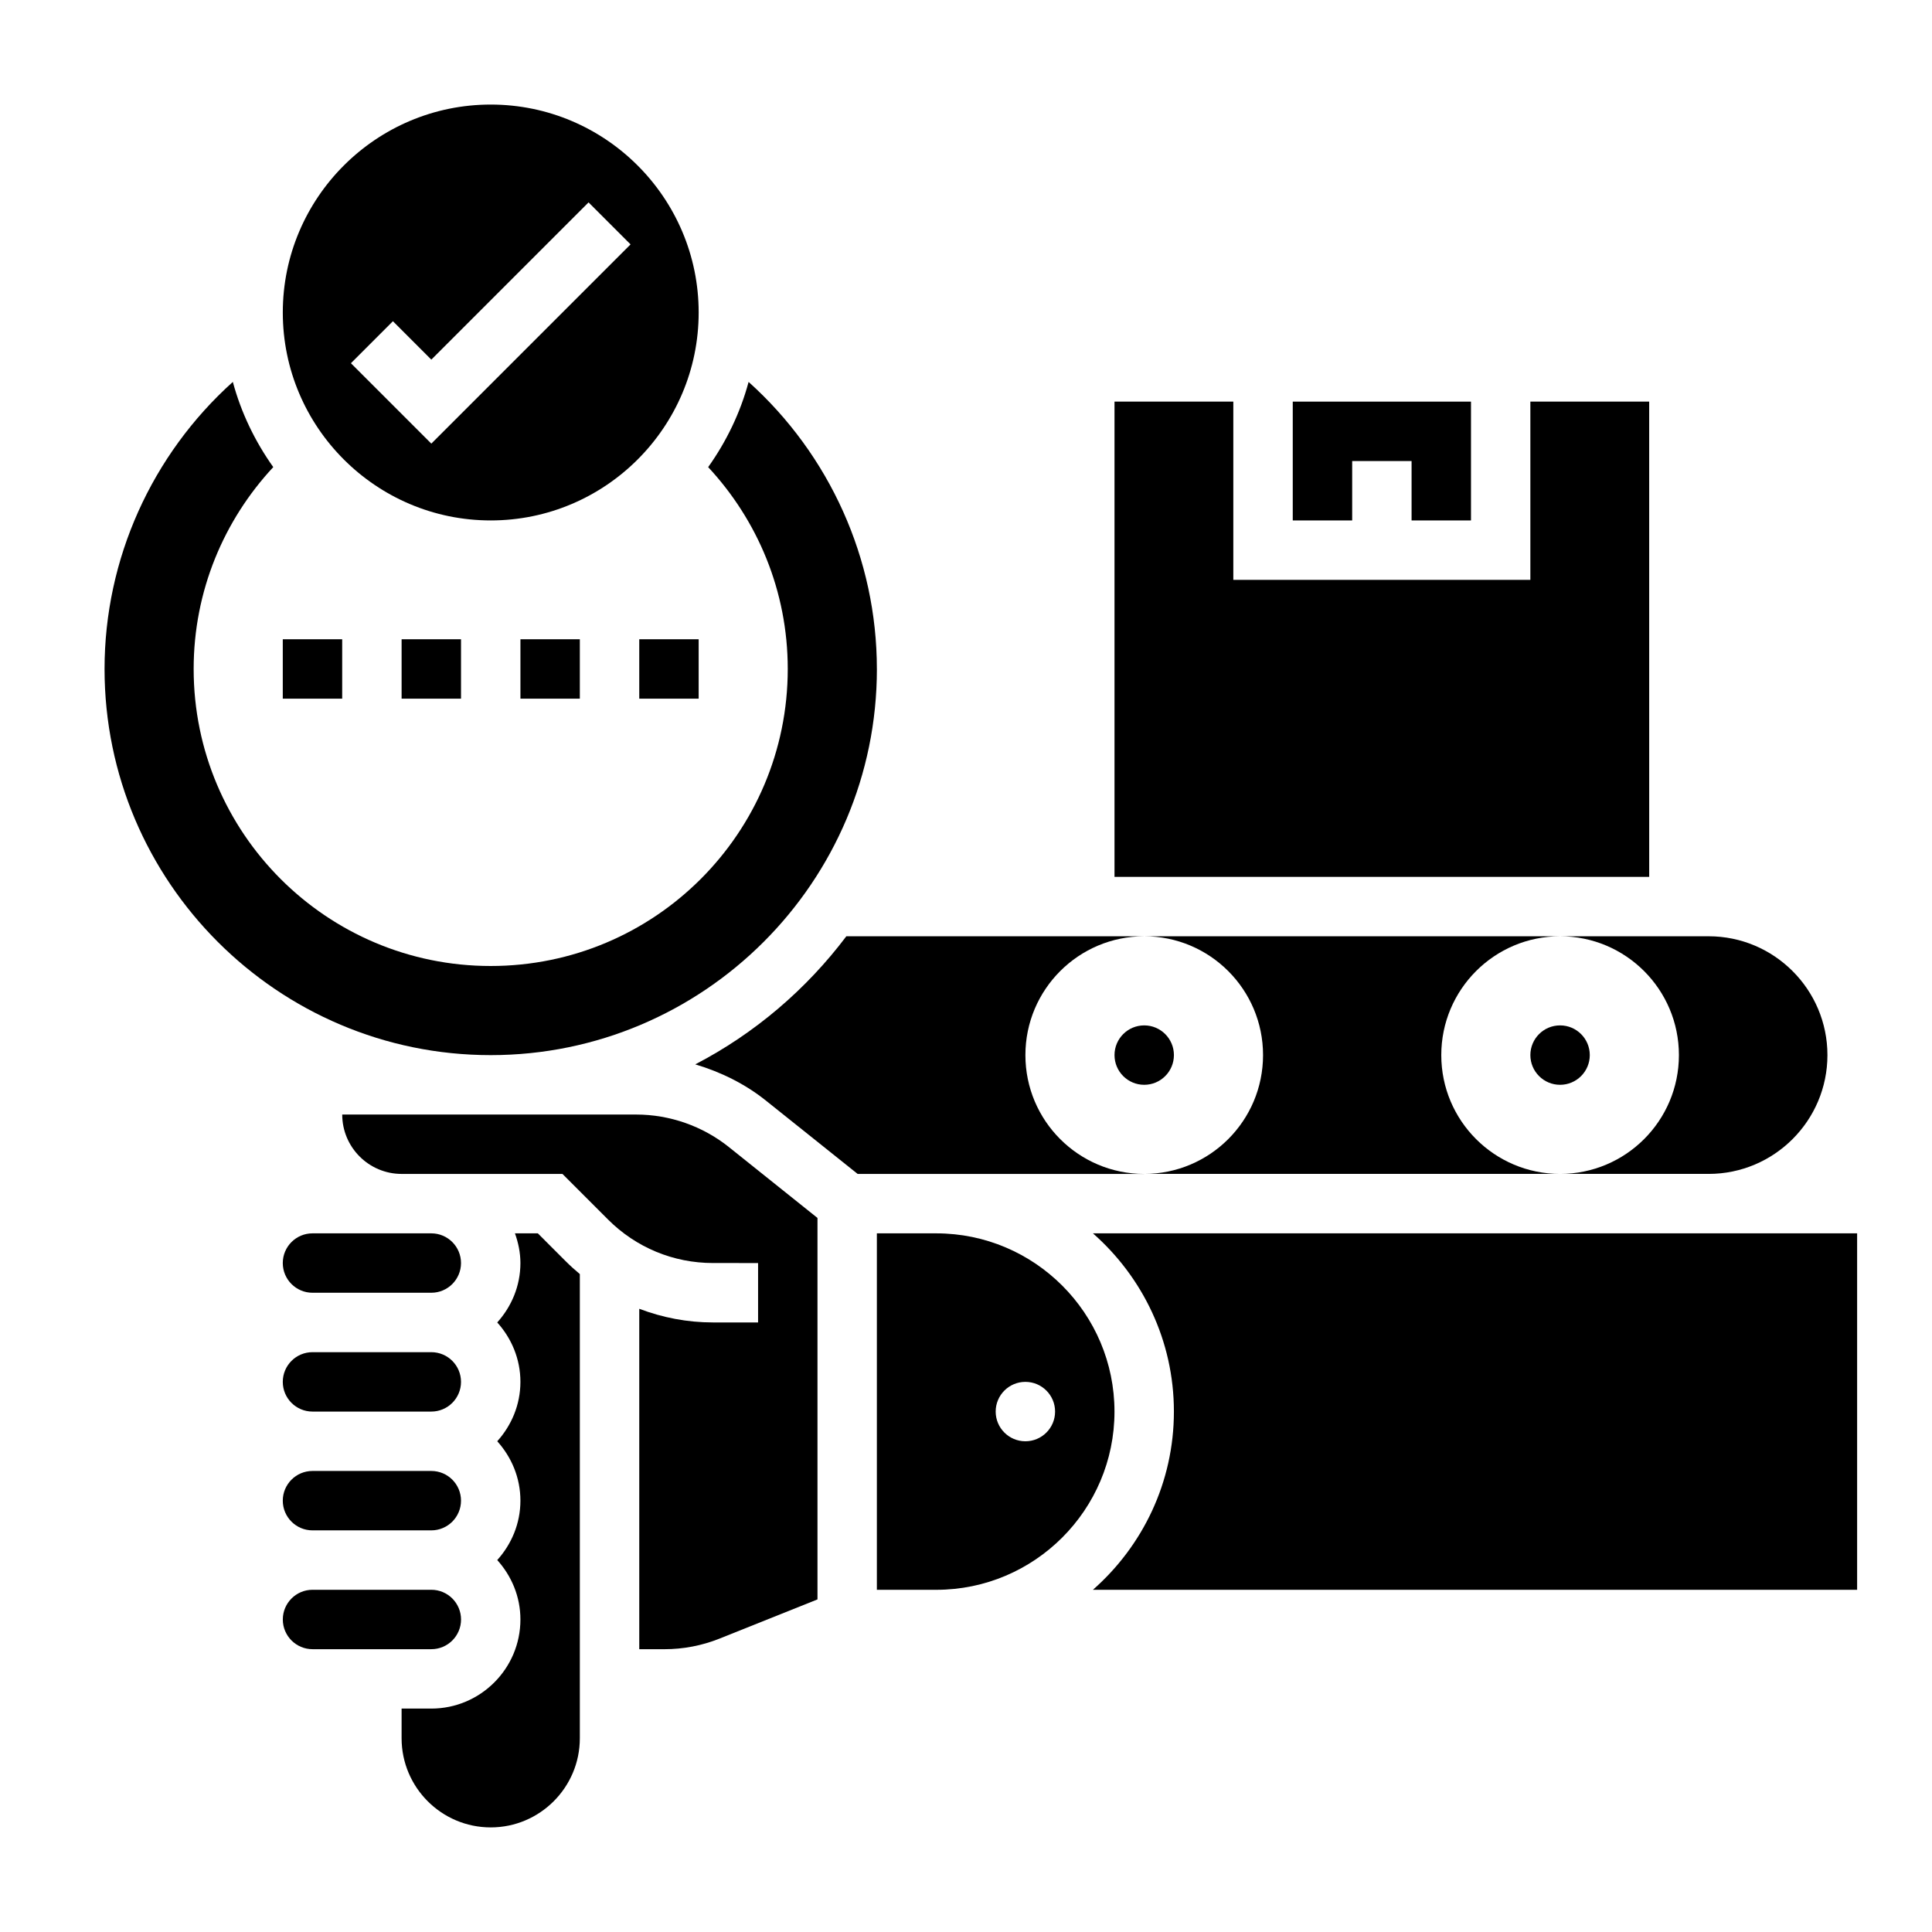
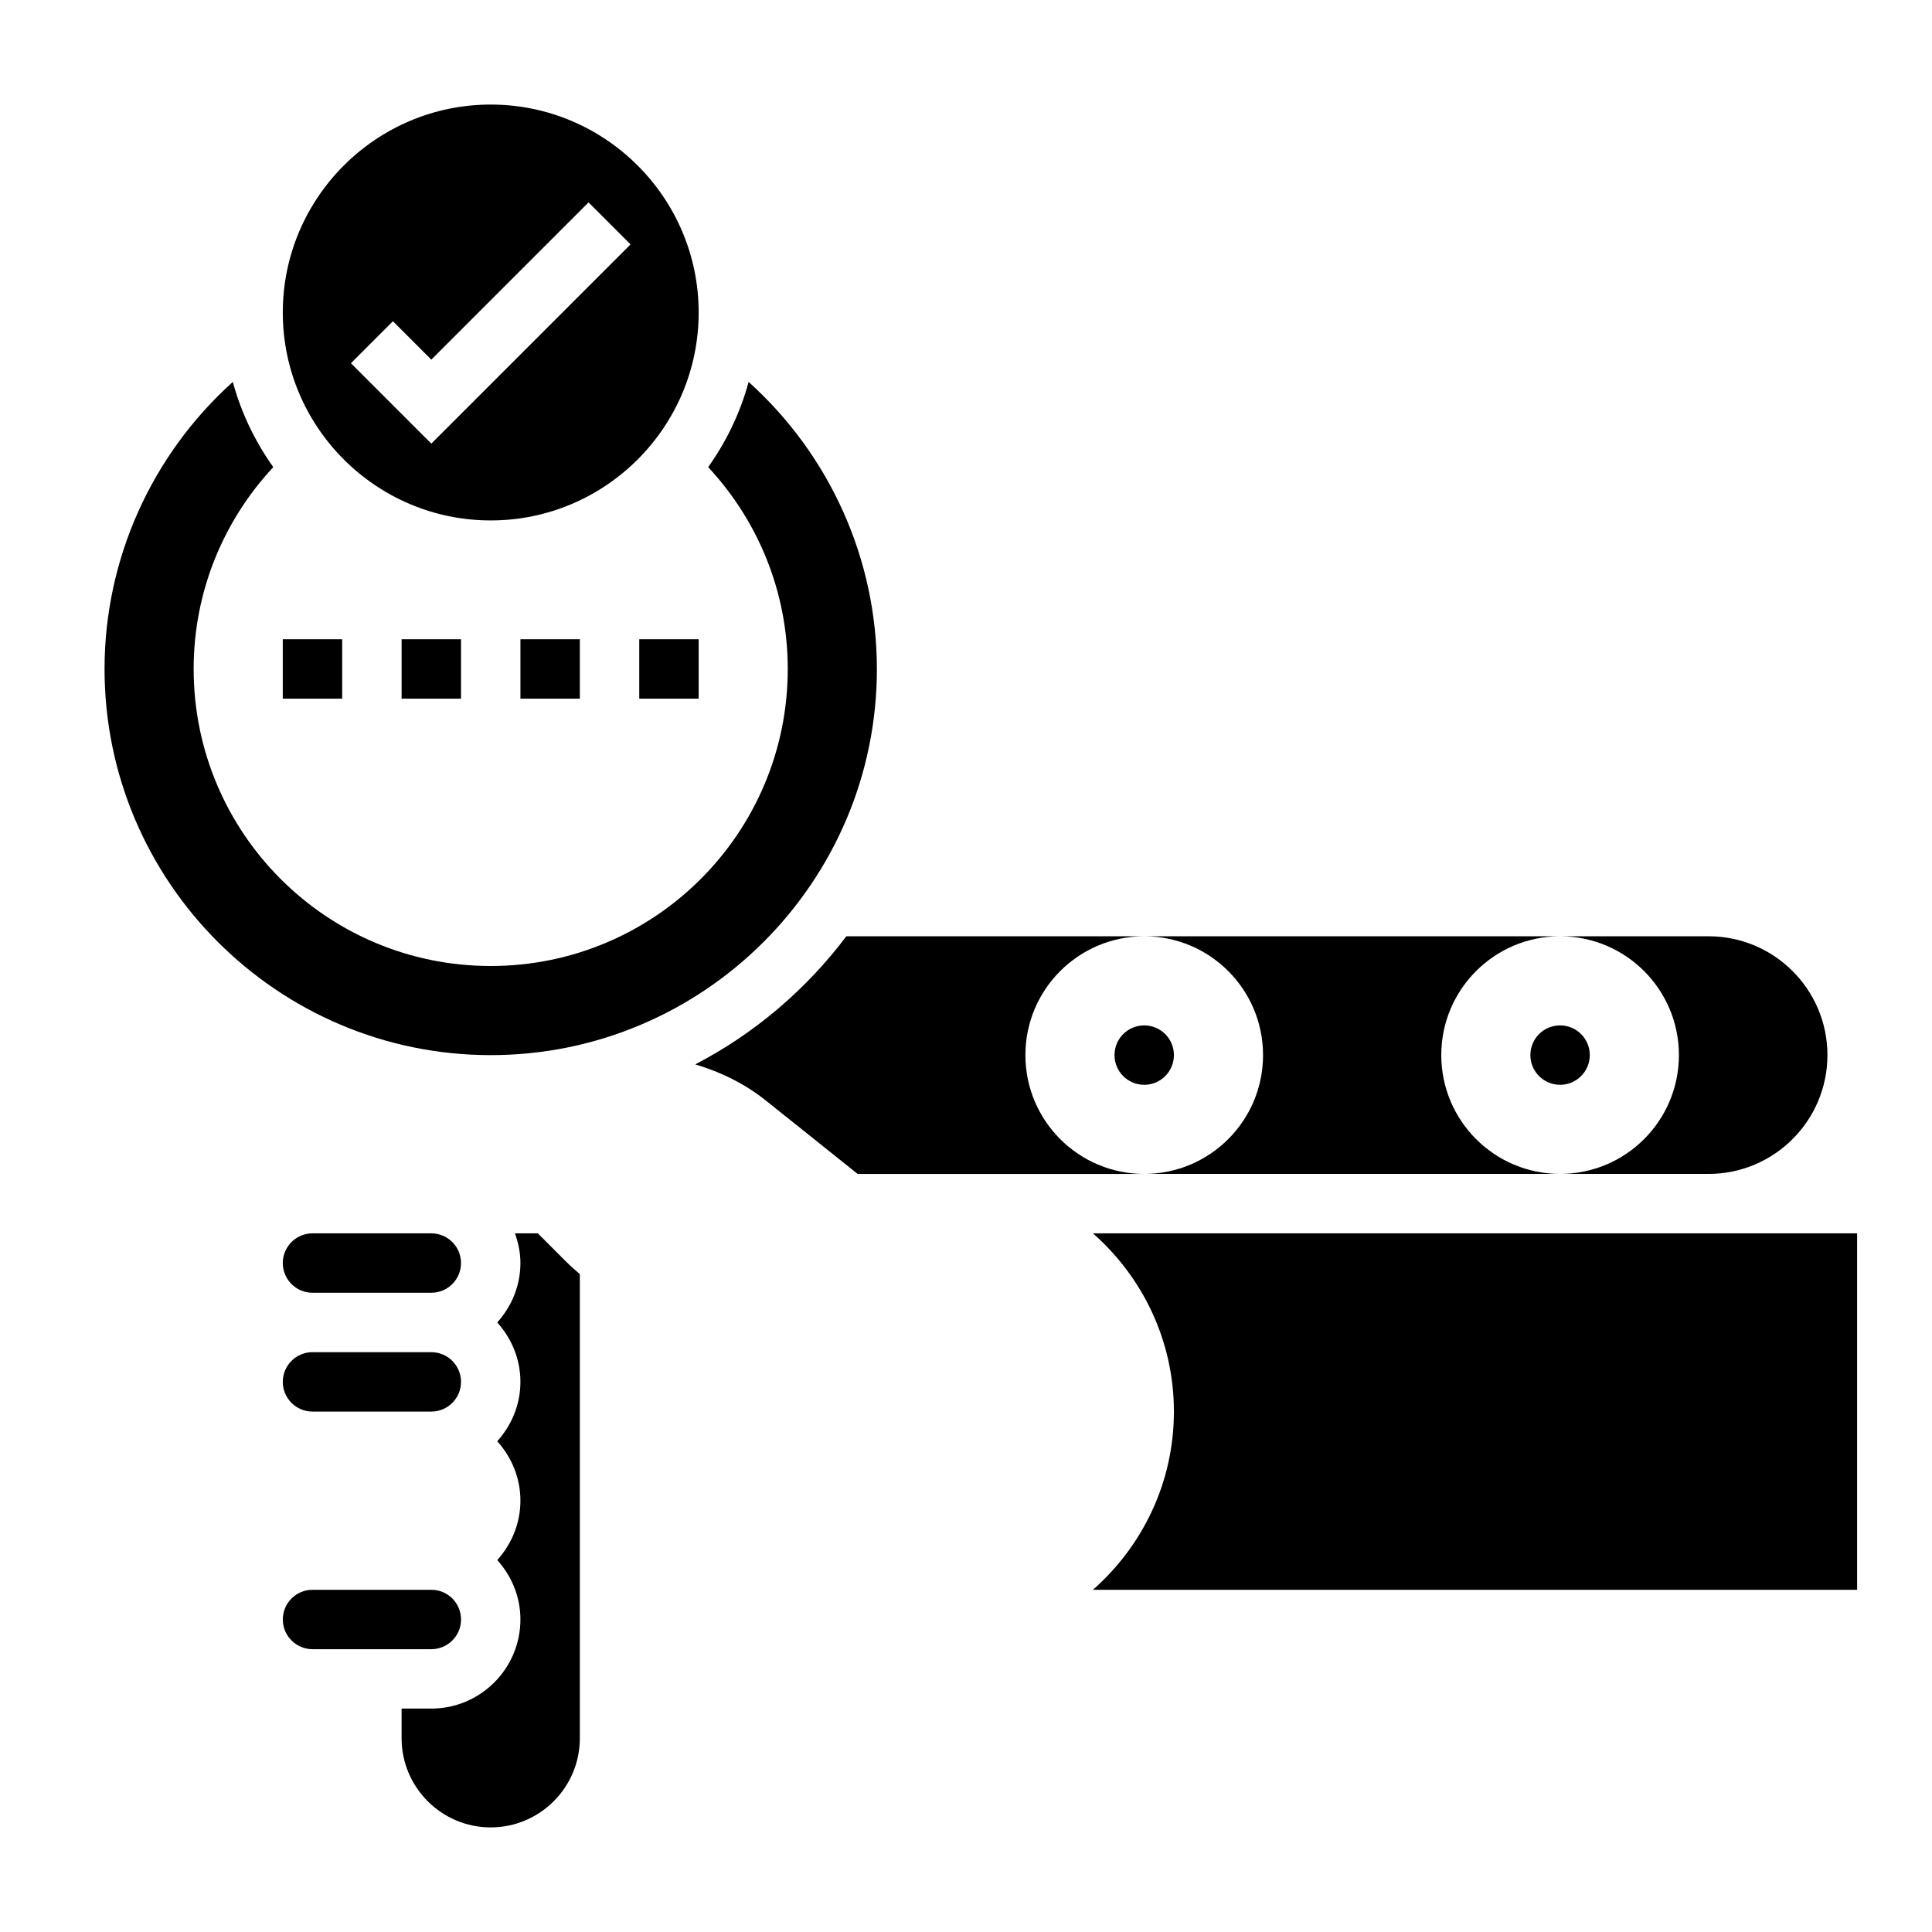
<svg xmlns="http://www.w3.org/2000/svg" fill="#000000" width="800px" height="800px" version="1.1" viewBox="144 144 512 512">
  <g>
    <path d="m250.43 313.41h15.742v15.742h-15.742z" />
    <path d="m313.41 313.41h15.742v15.742h-15.742z" />
    <path d="m218.94 313.41h15.742v15.742h-15.742z" />
    <path d="m281.92 313.41h15.742v15.742h-15.742z" />
-     <path d="m312.59 439.36h-77.898c0 8.684 7.062 15.742 15.742 15.742h42.617l12.082 12.082c7.43 7.43 17.32 11.531 27.836 11.531l11.93 0.004v15.742h-11.926c-6.801 0-13.391-1.273-19.562-3.621v90.215h6.652c5.031 0 9.949-0.945 14.617-2.809l25.961-10.391v-101.09l-23.465-18.773c-6.949-5.566-15.688-8.629-24.586-8.629z" />
    <path d="m258.3 470.85h-31.488c-4.344 0-7.871 3.527-7.871 7.871s3.527 7.871 7.871 7.871h31.488c4.344 0 7.871-3.527 7.871-7.871 0.004-4.344-3.523-7.871-7.871-7.871z" />
    <path d="m286.53 470.85h-6.062c0.883 2.473 1.449 5.102 1.449 7.871 0 6.07-2.371 11.555-6.141 15.742 3.777 4.188 6.141 9.676 6.141 15.742 0 6.07-2.371 11.555-6.141 15.742 3.777 4.188 6.141 9.676 6.141 15.742 0 6.07-2.371 11.555-6.141 15.742 3.777 4.188 6.141 9.676 6.141 15.742 0 13.02-10.598 23.617-23.617 23.617h-7.871v7.871c0 13.02 10.598 23.617 23.617 23.617s23.617-10.598 23.617-23.617v-123.02c-1.258-1.055-2.488-2.148-3.66-3.32z" />
    <path d="m258.3 502.34h-31.488c-4.344 0-7.871 3.527-7.871 7.871s3.527 7.871 7.871 7.871h31.488c4.344 0 7.871-3.527 7.871-7.871 0.004-4.344-3.523-7.871-7.871-7.871z" />
-     <path d="m258.3 533.82h-31.488c-4.344 0-7.871 3.527-7.871 7.871s3.527 7.871 7.871 7.871h31.488c4.344 0 7.871-3.527 7.871-7.871 0.004-4.348-3.523-7.871-7.871-7.871z" />
-     <path d="m502.34 266.18h15.742v15.742h15.746v-31.488h-47.234v31.488h15.746z" />
-     <path d="m581.05 250.43h-31.488v47.234h-78.719v-47.234h-31.488v125.95h141.7z" />
    <path d="m274.05 281.92c30.379 0 55.105-24.727 55.105-55.105s-24.727-55.105-55.105-55.105-55.105 24.727-55.105 55.105 24.727 55.105 55.105 55.105zm-25.922-52.797 10.176 10.18 41.668-41.668 11.133 11.133-52.801 52.797-21.309-21.309z" />
    <path d="m376.38 321.28c0-29.164-12.523-56.766-33.992-76.066-2.211 8.219-5.91 15.824-10.715 22.578 13.055 14.035 21.09 32.801 21.09 53.488 0 43.477-35.242 78.719-78.719 78.719-43.477 0.004-78.723-35.242-78.723-78.719 0-20.688 8.039-39.453 21.098-53.492-4.801-6.754-8.5-14.359-10.715-22.578-21.473 19.305-33.996 46.906-33.996 76.07 0 56.426 45.91 102.34 102.34 102.34s102.34-45.91 102.34-102.34z" />
    <path d="m266.18 573.18c0-4.344-3.527-7.871-7.871-7.871h-31.488c-4.344 0-7.871 3.527-7.871 7.871s3.527 7.871 7.871 7.871h31.488c4.344 0 7.871-3.527 7.871-7.871z" />
-     <path d="m392.12 470.85h-15.742v94.465h15.742c26.047 0 47.23-21.184 47.23-47.23 0.004-26.051-21.18-47.234-47.23-47.234zm23.617 55.102c-4.344 0-7.871-3.527-7.871-7.871s3.527-7.871 7.871-7.871 7.871 3.527 7.871 7.871c0 4.348-3.523 7.871-7.871 7.871z" />
    <path d="m478.72 423.61c0 17.391-14.098 31.488-31.488 31.488h110.21c-17.391 0-31.488-14.098-31.488-31.488s14.098-31.488 31.488-31.488h-110.21c17.391 0 31.488 14.102 31.488 31.488z" />
    <path d="m447.23 455.1c-17.391 0-31.488-14.098-31.488-31.488s14.098-31.488 31.488-31.488h-78.941c-10.621 14.09-24.262 25.75-40.039 33.945 6.769 2.016 13.195 5.172 18.75 9.621l24.281 19.41z" />
    <path d="m588.93 423.61c0 17.391-14.098 31.488-31.488 31.488h39.359c17.367 0 31.488-14.121 31.488-31.488 0-17.367-14.121-31.488-31.488-31.488h-39.359c17.391 0 31.488 14.102 31.488 31.488z" />
    <path d="m596.8 470.85h-163.16c13.121 11.547 21.457 28.418 21.457 47.23s-8.336 35.684-21.461 47.23l202.52 0.004v-94.465z" />
    <path d="m455.1 423.61c0 4.348-3.523 7.875-7.871 7.875-4.348 0-7.871-3.527-7.871-7.875 0-4.348 3.523-7.871 7.871-7.871 4.348 0 7.871 3.523 7.871 7.871" />
    <path d="m565.31 423.61c0 4.348-3.527 7.875-7.875 7.875s-7.871-3.527-7.871-7.875c0-4.348 3.523-7.871 7.871-7.871s7.875 3.523 7.875 7.871" />
  </g>
</svg>